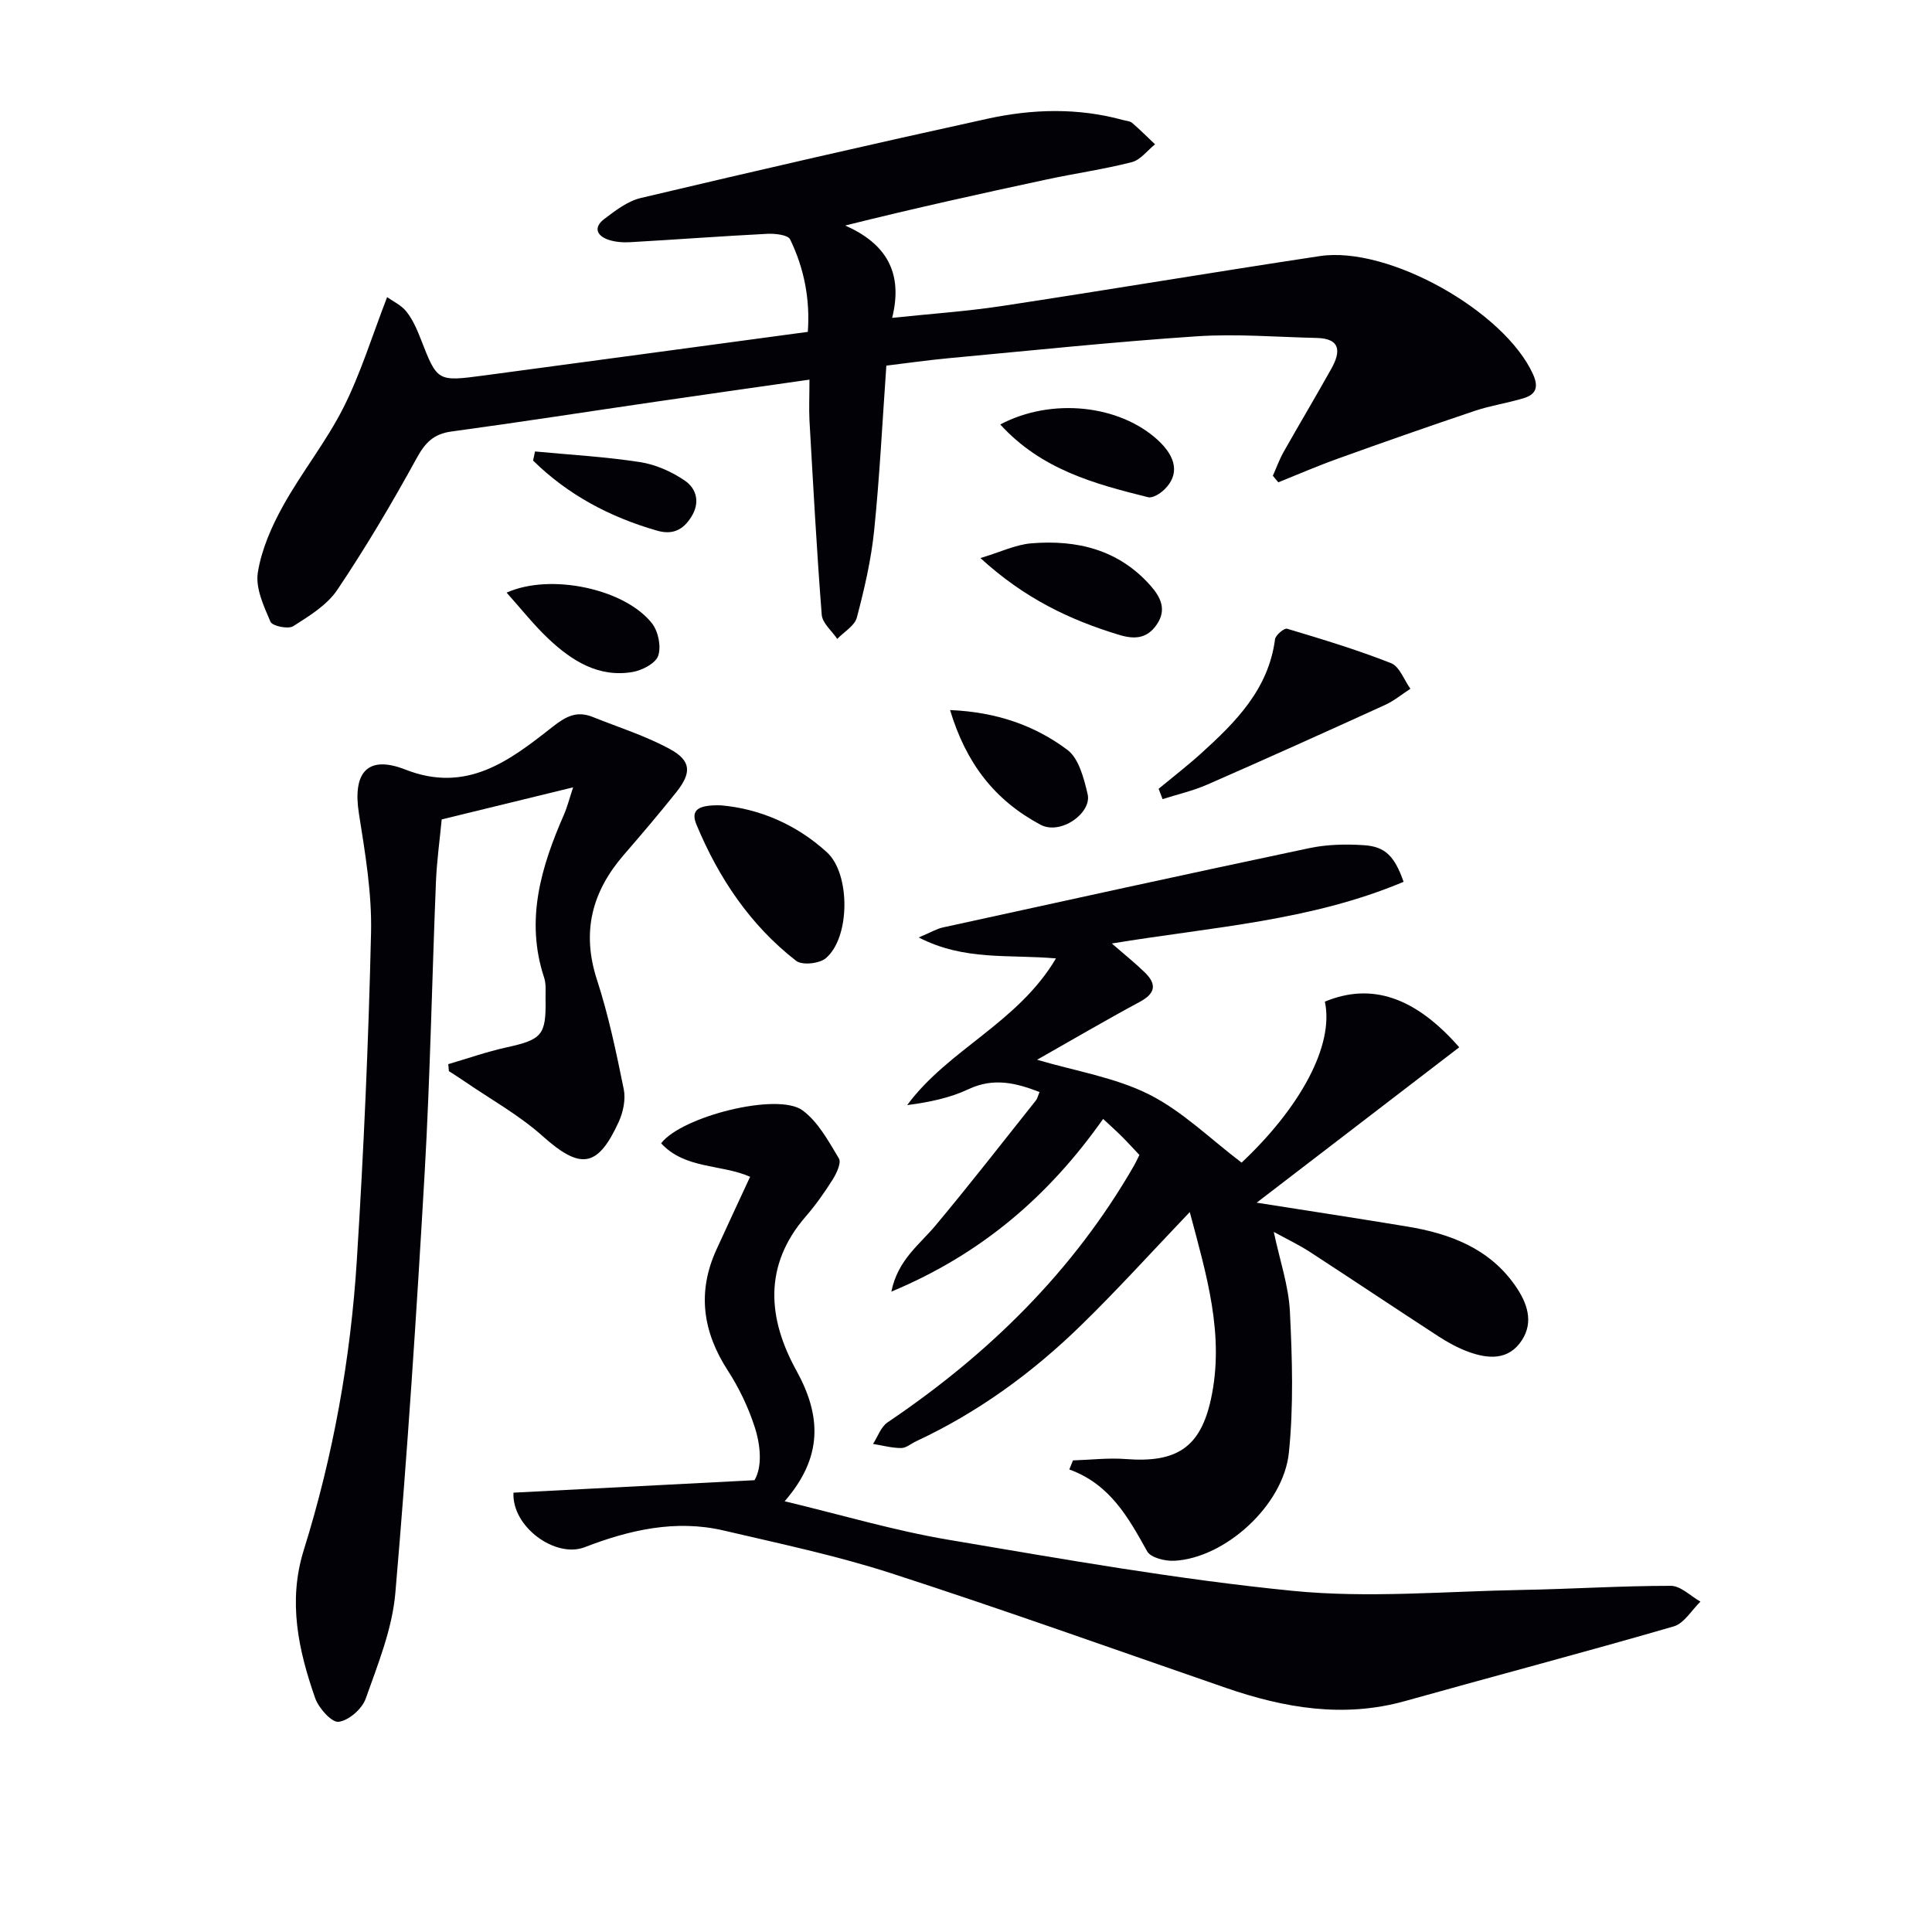
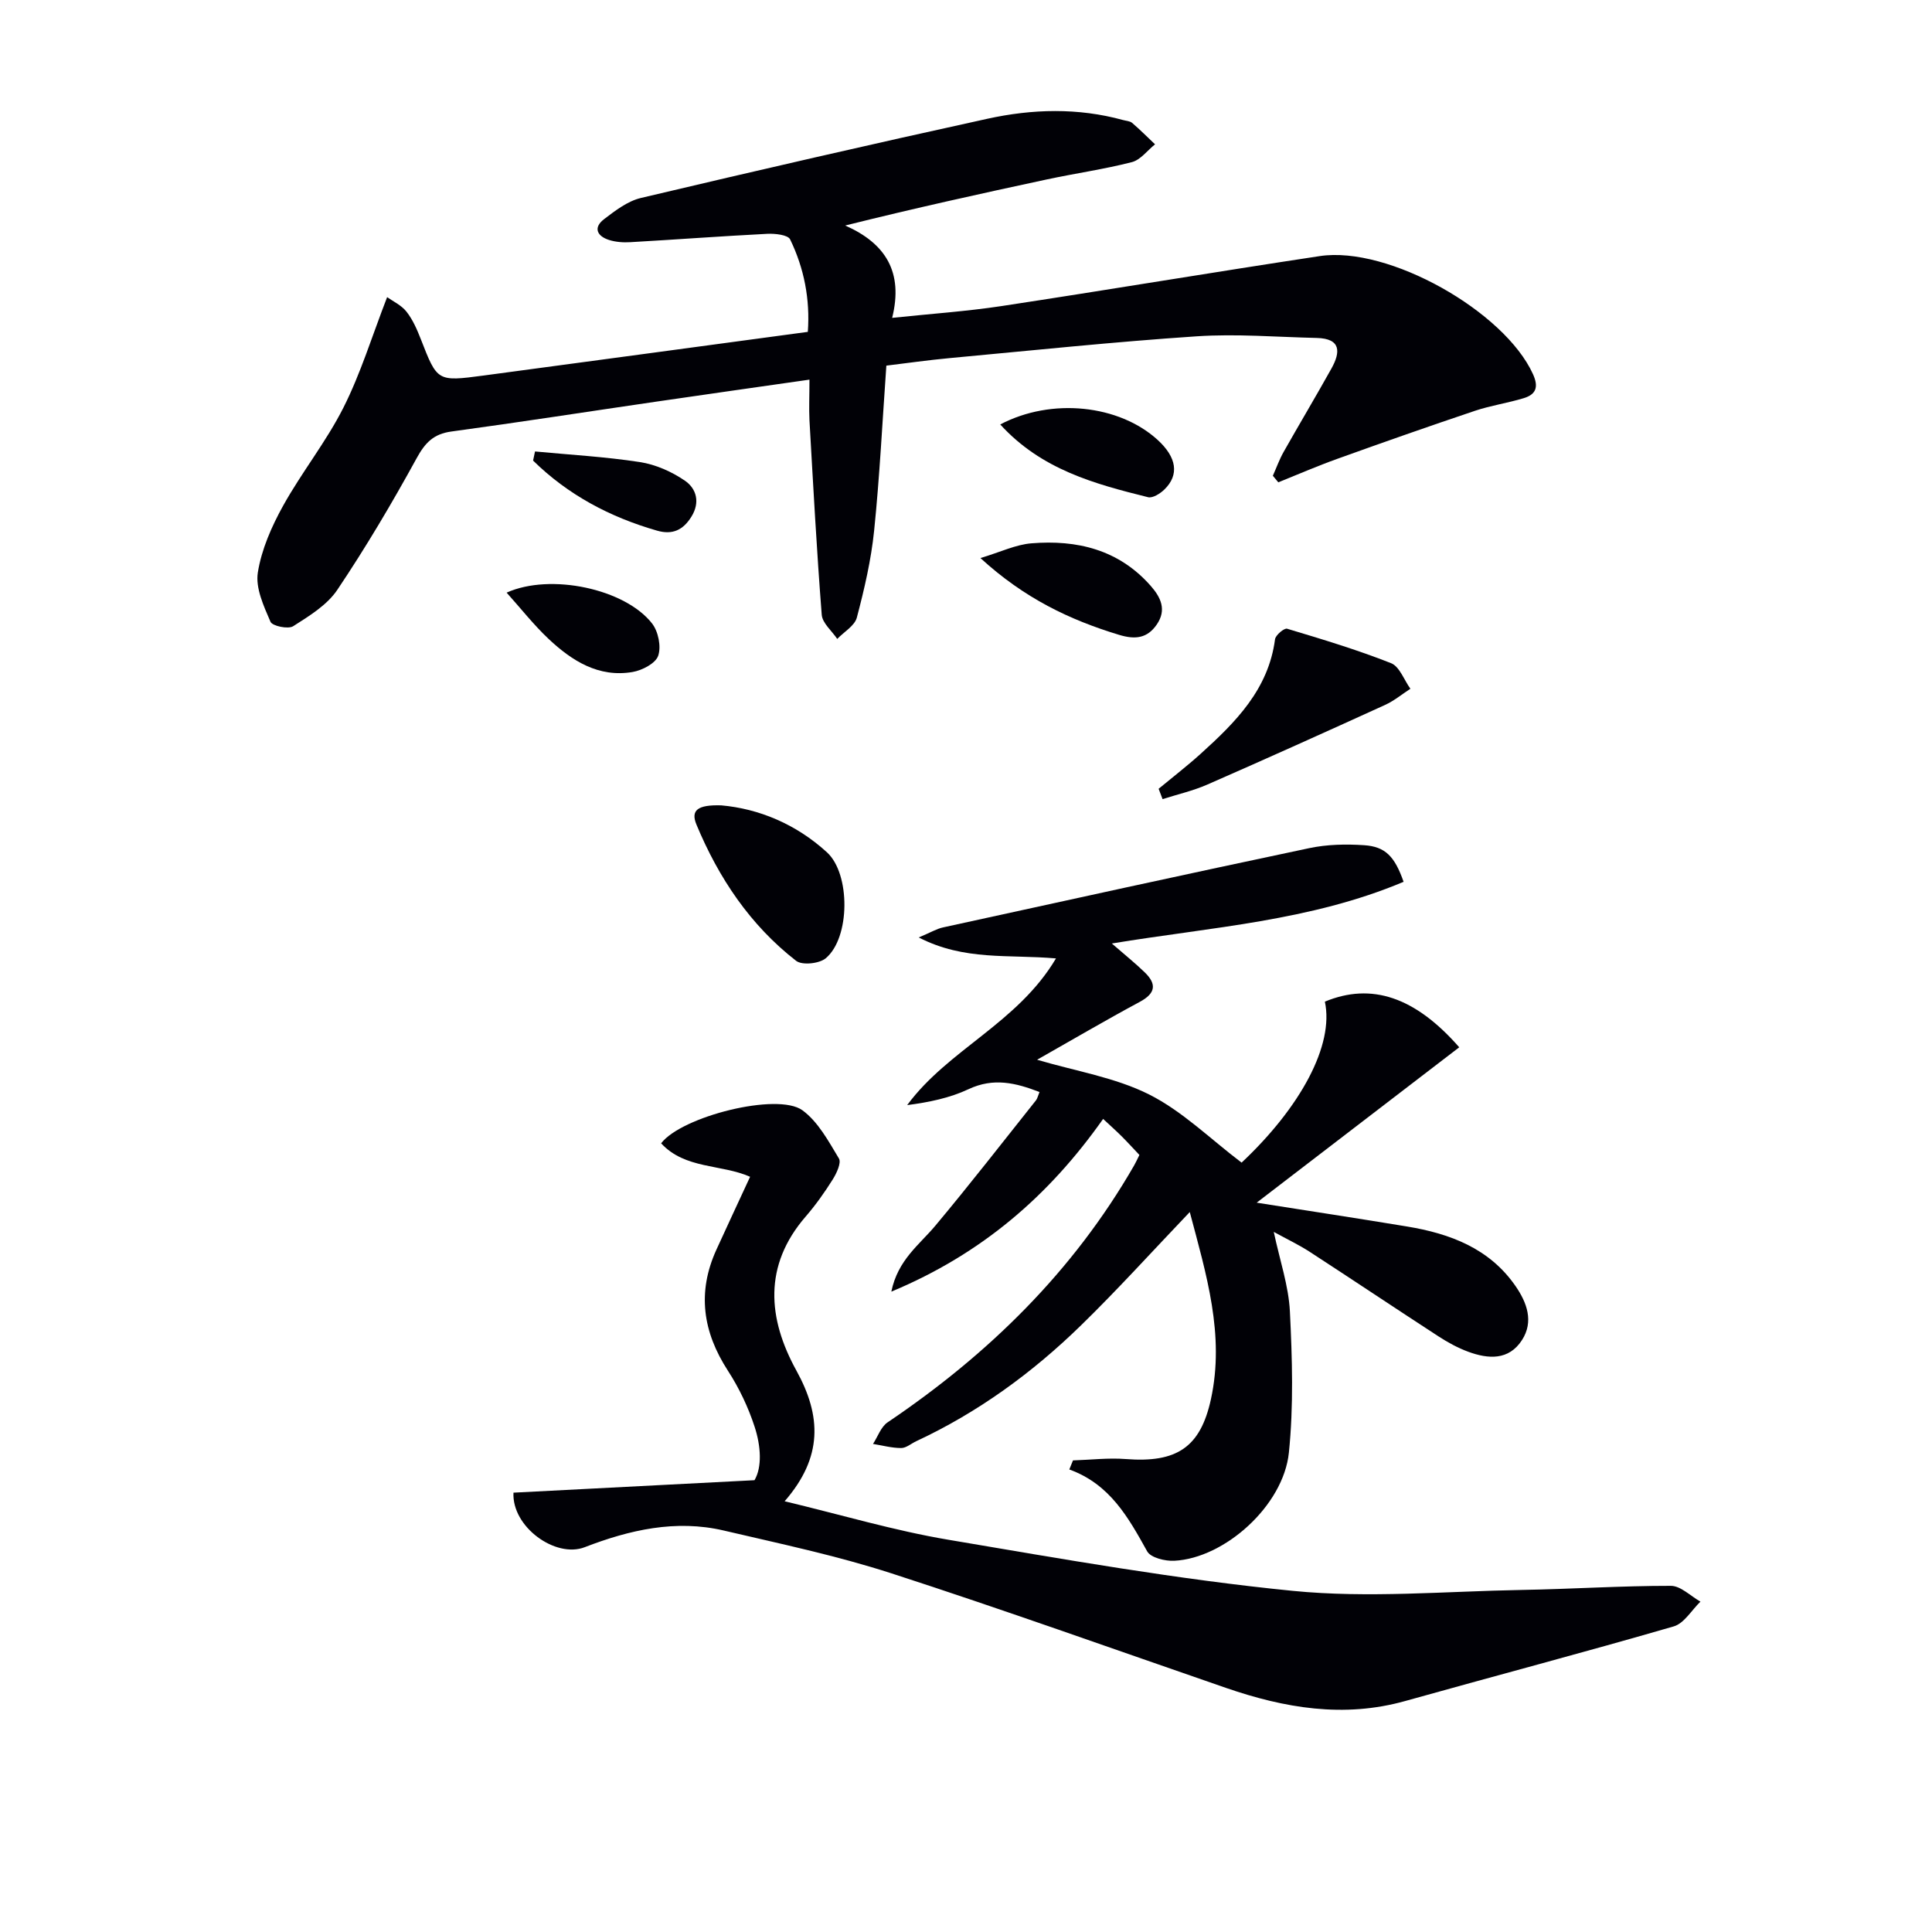
<svg xmlns="http://www.w3.org/2000/svg" enable-background="new 0 0 400 400" viewBox="0 0 400 400">
  <g fill="#010106">
    <path d="m167.59 78.6c-11.1 1.59-21.43 3.05-31.75 4.56-14.13 2.06-28.23 4.26-42.38 6.18-3.71.5-5.45 2.33-7.21 5.55-5.09 9.28-10.5 18.42-16.4 27.21-2.12 3.17-5.82 5.43-9.15 7.55-1.03.66-4.32-.03-4.7-.92-1.39-3.23-3.13-6.97-2.62-10.19.76-4.78 2.85-9.53 5.23-13.82 3.86-6.96 8.94-13.27 12.51-20.36 3.55-7.04 5.88-14.7 9.03-22.84 1.17.84 2.94 1.65 4.01 3.01 1.31 1.66 2.19 3.71 2.97 5.7 3.41 8.75 3.38 8.8 12.99 7.52 22.21-2.97 44.41-5.98 67.13-9.04.49-6.75-.76-13.16-3.66-19.14-.46-.95-3.12-1.24-4.73-1.16-9.45.48-18.89 1.19-28.34 1.73-1.47.09-3.04-.02-4.43-.46-2.48-.79-3.32-2.55-1.02-4.31 2.32-1.77 4.87-3.73 7.61-4.38 23.87-5.65 47.78-11.15 71.74-16.4 9.3-2.04 18.75-2.31 28.09.26.64.18 1.42.2 1.88.59 1.64 1.41 3.18 2.95 4.75 4.44-1.59 1.27-3.01 3.23-4.81 3.69-5.77 1.48-11.71 2.32-17.55 3.57-13.75 2.95-27.48 5.98-41.79 9.55 8.37 3.7 12.08 9.65 9.72 19.12 7.98-.84 15.36-1.34 22.64-2.44 21.99-3.34 43.92-7.03 65.91-10.35 14.24-2.15 38.23 11.44 44.13 24.45 1.22 2.7.6 4.2-1.93 4.97-3.32 1.01-6.8 1.51-10.08 2.61-9.55 3.21-19.06 6.55-28.54 9.96-4.11 1.47-8.12 3.22-12.18 4.85-.38-.45-.76-.91-1.13-1.36.74-1.65 1.35-3.38 2.24-4.95 3.26-5.77 6.66-11.46 9.89-17.25 1.89-3.39 2.02-6.21-3.04-6.33-8.29-.19-16.62-.89-24.87-.34-17.07 1.14-34.09 2.93-51.12 4.51-4.43.41-8.84 1.04-13.12 1.56-.83 11.66-1.38 22.94-2.53 34.16-.62 6.07-2.02 12.09-3.58 18-.45 1.71-2.66 2.96-4.06 4.42-1.12-1.67-3.08-3.27-3.21-5.01-1.05-13.41-1.77-26.85-2.54-40.28-.12-2.48 0-4.97 0-8.39z" />
    <path d="m290.6 182.57c-19.3 8.13-39.75 9.36-60.41 12.77 2.64 2.3 4.82 4.04 6.81 5.97 2.5 2.42 2.29 4.33-1.01 6.11-7.15 3.84-14.15 7.96-21.27 11.99 7.98 2.36 16.14 3.65 23.18 7.18 6.92 3.48 12.7 9.23 19.16 14.12 12.2-11.47 19.18-24.32 17.24-33.33 9.64-4 18.68-.99 27.82 9.45-13.72 10.53-27.44 21.04-41.94 32.17 11.25 1.77 21.19 3.29 31.11 4.93 8.93 1.47 17.1 4.53 22.5 12.36 2.34 3.39 3.8 7.32 1.32 11.16-2.74 4.24-6.99 3.94-11.14 2.41-2.15-.79-4.22-1.93-6.15-3.18-8.92-5.8-17.76-11.72-26.68-17.52-2.21-1.43-4.61-2.57-7.42-4.11 1.24 5.87 3.07 11.13 3.34 16.47.48 9.73.78 19.57-.21 29.23-1.13 10.98-13.29 21.86-23.72 22.39-1.89.1-4.89-.63-5.62-1.95-3.89-7-7.7-13.91-16.12-16.95.25-.63.51-1.25.76-1.88 3.64-.11 7.31-.56 10.92-.28 10.54.82 15.46-2.39 17.64-12.39 2.9-13.32-.96-25.85-4.38-38.75-7.79 8.16-14.91 16.04-22.5 23.44-10.05 9.81-21.32 18.03-34.12 24-1.05.49-2.09 1.42-3.13 1.42-1.95 0-3.89-.54-5.83-.85.99-1.52 1.64-3.54 3.02-4.47 20.86-14.07 38.43-31.25 51.05-53.21.33-.57.6-1.18 1.08-2.15-1.17-1.23-2.37-2.56-3.64-3.83-1.15-1.15-2.37-2.23-3.87-3.63-11.21 15.9-25.12 27.95-43.85 35.76 1.35-6.59 5.8-9.69 9.11-13.65 7.12-8.51 13.93-17.28 20.84-25.96.29-.37.39-.9.73-1.72-4.9-1.89-9.5-3.03-14.69-.59-3.89 1.83-8.22 2.72-12.71 3.3 8.52-11.55 22.84-16.94 30.81-30.37-9.87-.87-18.93.54-28.42-4.34 2.53-1.06 3.73-1.8 5.04-2.08 25.26-5.53 50.51-11.07 75.81-16.41 3.68-.78 7.6-.86 11.36-.61 4.4.29 6.33 2.31 8.18 7.58z" />
    <path d="m106.31 309.04c16.18-.84 32.4-1.68 49.9-2.58 1.59-2.7 1.34-7.03.03-11.05-1.32-4.06-3.22-8.05-5.54-11.63-5.21-8.04-6.39-16.24-2.38-25.04 2.27-4.97 4.58-9.92 6.98-15.1-5.96-2.64-13.47-1.55-18.42-6.93 4.22-5.56 24.1-10.59 29.25-6.84 3.25 2.37 5.4 6.4 7.56 9.98.54.89-.49 3.08-1.3 4.37-1.68 2.67-3.52 5.27-5.58 7.65-8.82 10.18-7.85 21.16-1.91 31.92 5.17 9.38 5.49 17.9-2.45 27.03 11.81 2.83 22.71 6.08 33.85 7.96 23.71 4.01 47.45 8.22 71.36 10.59 15.64 1.55 31.58.09 47.39-.19 10.3-.18 20.59-.86 30.88-.85 2.04 0 4.09 2.12 6.13 3.27-1.83 1.76-3.38 4.51-5.54 5.13-18.46 5.36-37.05 10.25-55.56 15.44-12.76 3.58-25.01 1.47-37.17-2.72-23.06-7.96-46.03-16.19-69.24-23.71-11.34-3.67-23.08-6.14-34.7-8.86-9.94-2.33-19.53-.13-28.79 3.45-6.04 2.34-15.11-4.2-14.75-11.29z" />
-     <path d="m92.81 220.32c4.02-1.17 7.98-2.58 12.06-3.47 7.32-1.61 8.21-2.52 8.08-9.96-.03-1.5.16-3.1-.29-4.47-3.95-11.93-.64-22.91 4.1-33.76.69-1.58 1.11-3.28 1.9-5.65-9.54 2.33-18.17 4.43-27.21 6.64-.38 4.02-1 8.43-1.19 12.86-.82 20.11-1.19 40.24-2.34 60.32-1.67 29.02-3.57 58.04-6.07 87-.64 7.43-3.61 14.73-6.14 21.87-.75 2.11-3.5 4.52-5.6 4.78-1.44.18-4.12-2.82-4.85-4.88-3.48-9.94-5.68-20.04-2.38-30.63 6.11-19.57 9.72-39.68 11-60.1 1.42-22.56 2.42-45.16 2.94-67.75.19-8.21-1.22-16.52-2.51-24.69-1.34-8.47 1.76-12.18 9.61-9.1 12.76 5.01 21.64-1.9 30.44-8.81 2.88-2.27 5.09-3.39 8.38-2.07 5.36 2.15 10.94 3.9 15.98 6.65 4.4 2.4 4.5 4.9 1.31 8.9-3.52 4.42-7.18 8.72-10.88 12.99-6.6 7.63-8.78 15.97-5.55 25.88 2.4 7.37 3.99 15.02 5.54 22.63.43 2.1-.11 4.72-1.02 6.73-4.4 9.64-7.98 9.95-15.81 2.96-4.88-4.36-10.76-7.61-16.19-11.34-1.04-.72-2.12-1.39-3.18-2.08-.04-.5-.09-.98-.13-1.45z" />
+     <path d="m92.81 220.32z" />
    <path d="m239.88 163.31c2.91-2.41 5.91-4.72 8.71-7.25 7.21-6.52 14.03-13.31 15.39-23.7.11-.87 1.91-2.37 2.5-2.19 7.24 2.17 14.5 4.36 21.52 7.13 1.76.69 2.69 3.48 4.01 5.3-1.74 1.13-3.38 2.5-5.25 3.35-12.22 5.57-24.47 11.09-36.78 16.48-2.97 1.3-6.18 2.03-9.28 3.02-.28-.71-.55-1.43-.82-2.14z" />
    <path d="m149.31 166.74c7.73.68 15.47 3.83 21.92 9.74 4.86 4.46 4.82 17.66-.27 21.92-1.34 1.12-4.89 1.49-6.13.53-9.51-7.39-16.04-17.16-20.63-28.19-1.25-3 .24-4.14 5.11-4z" />
    <path d="m202.99 115.54c4.14-1.24 7.3-2.79 10.55-3.05 9.43-.77 18.06 1.29 24.67 8.77 2.14 2.42 3.36 5 1.3 8.02-1.96 2.87-4.45 3.18-7.81 2.16-10.24-3.1-19.65-7.59-28.71-15.9z" />
    <path d="m207.09 87.88c10.65-5.61 24.63-4.07 32.59 3.2 3.95 3.61 4.51 7.23 1.4 10.26-.87.85-2.43 1.84-3.39 1.6-11.06-2.75-22.08-5.71-30.6-15.06z" />
-     <path d="m196.7 147.01c9.56.4 17.51 3.16 24.29 8.24 2.38 1.78 3.42 5.9 4.19 9.16.92 3.89-5.57 8.58-9.78 6.33-9.49-5.09-15.37-12.69-18.7-23.73z" />
    <path d="m104.89 122.7c9.11-4.1 24.54-.77 30.11 6.38 1.29 1.65 1.93 4.78 1.27 6.69-.54 1.58-3.32 3.02-5.3 3.36-7.03 1.2-12.56-2.31-17.39-6.85-3.07-2.89-5.69-6.24-8.69-9.58z" />
    <path d="m110.77 93.47c7.25.69 14.54 1.09 21.72 2.2 3.25.5 6.59 1.98 9.31 3.85 2.38 1.63 3.21 4.47 1.34 7.47-1.73 2.78-3.94 3.79-7.12 2.87-9.76-2.8-18.43-7.41-25.65-14.5.14-.63.27-1.26.4-1.89z" />
  </g>
</svg>